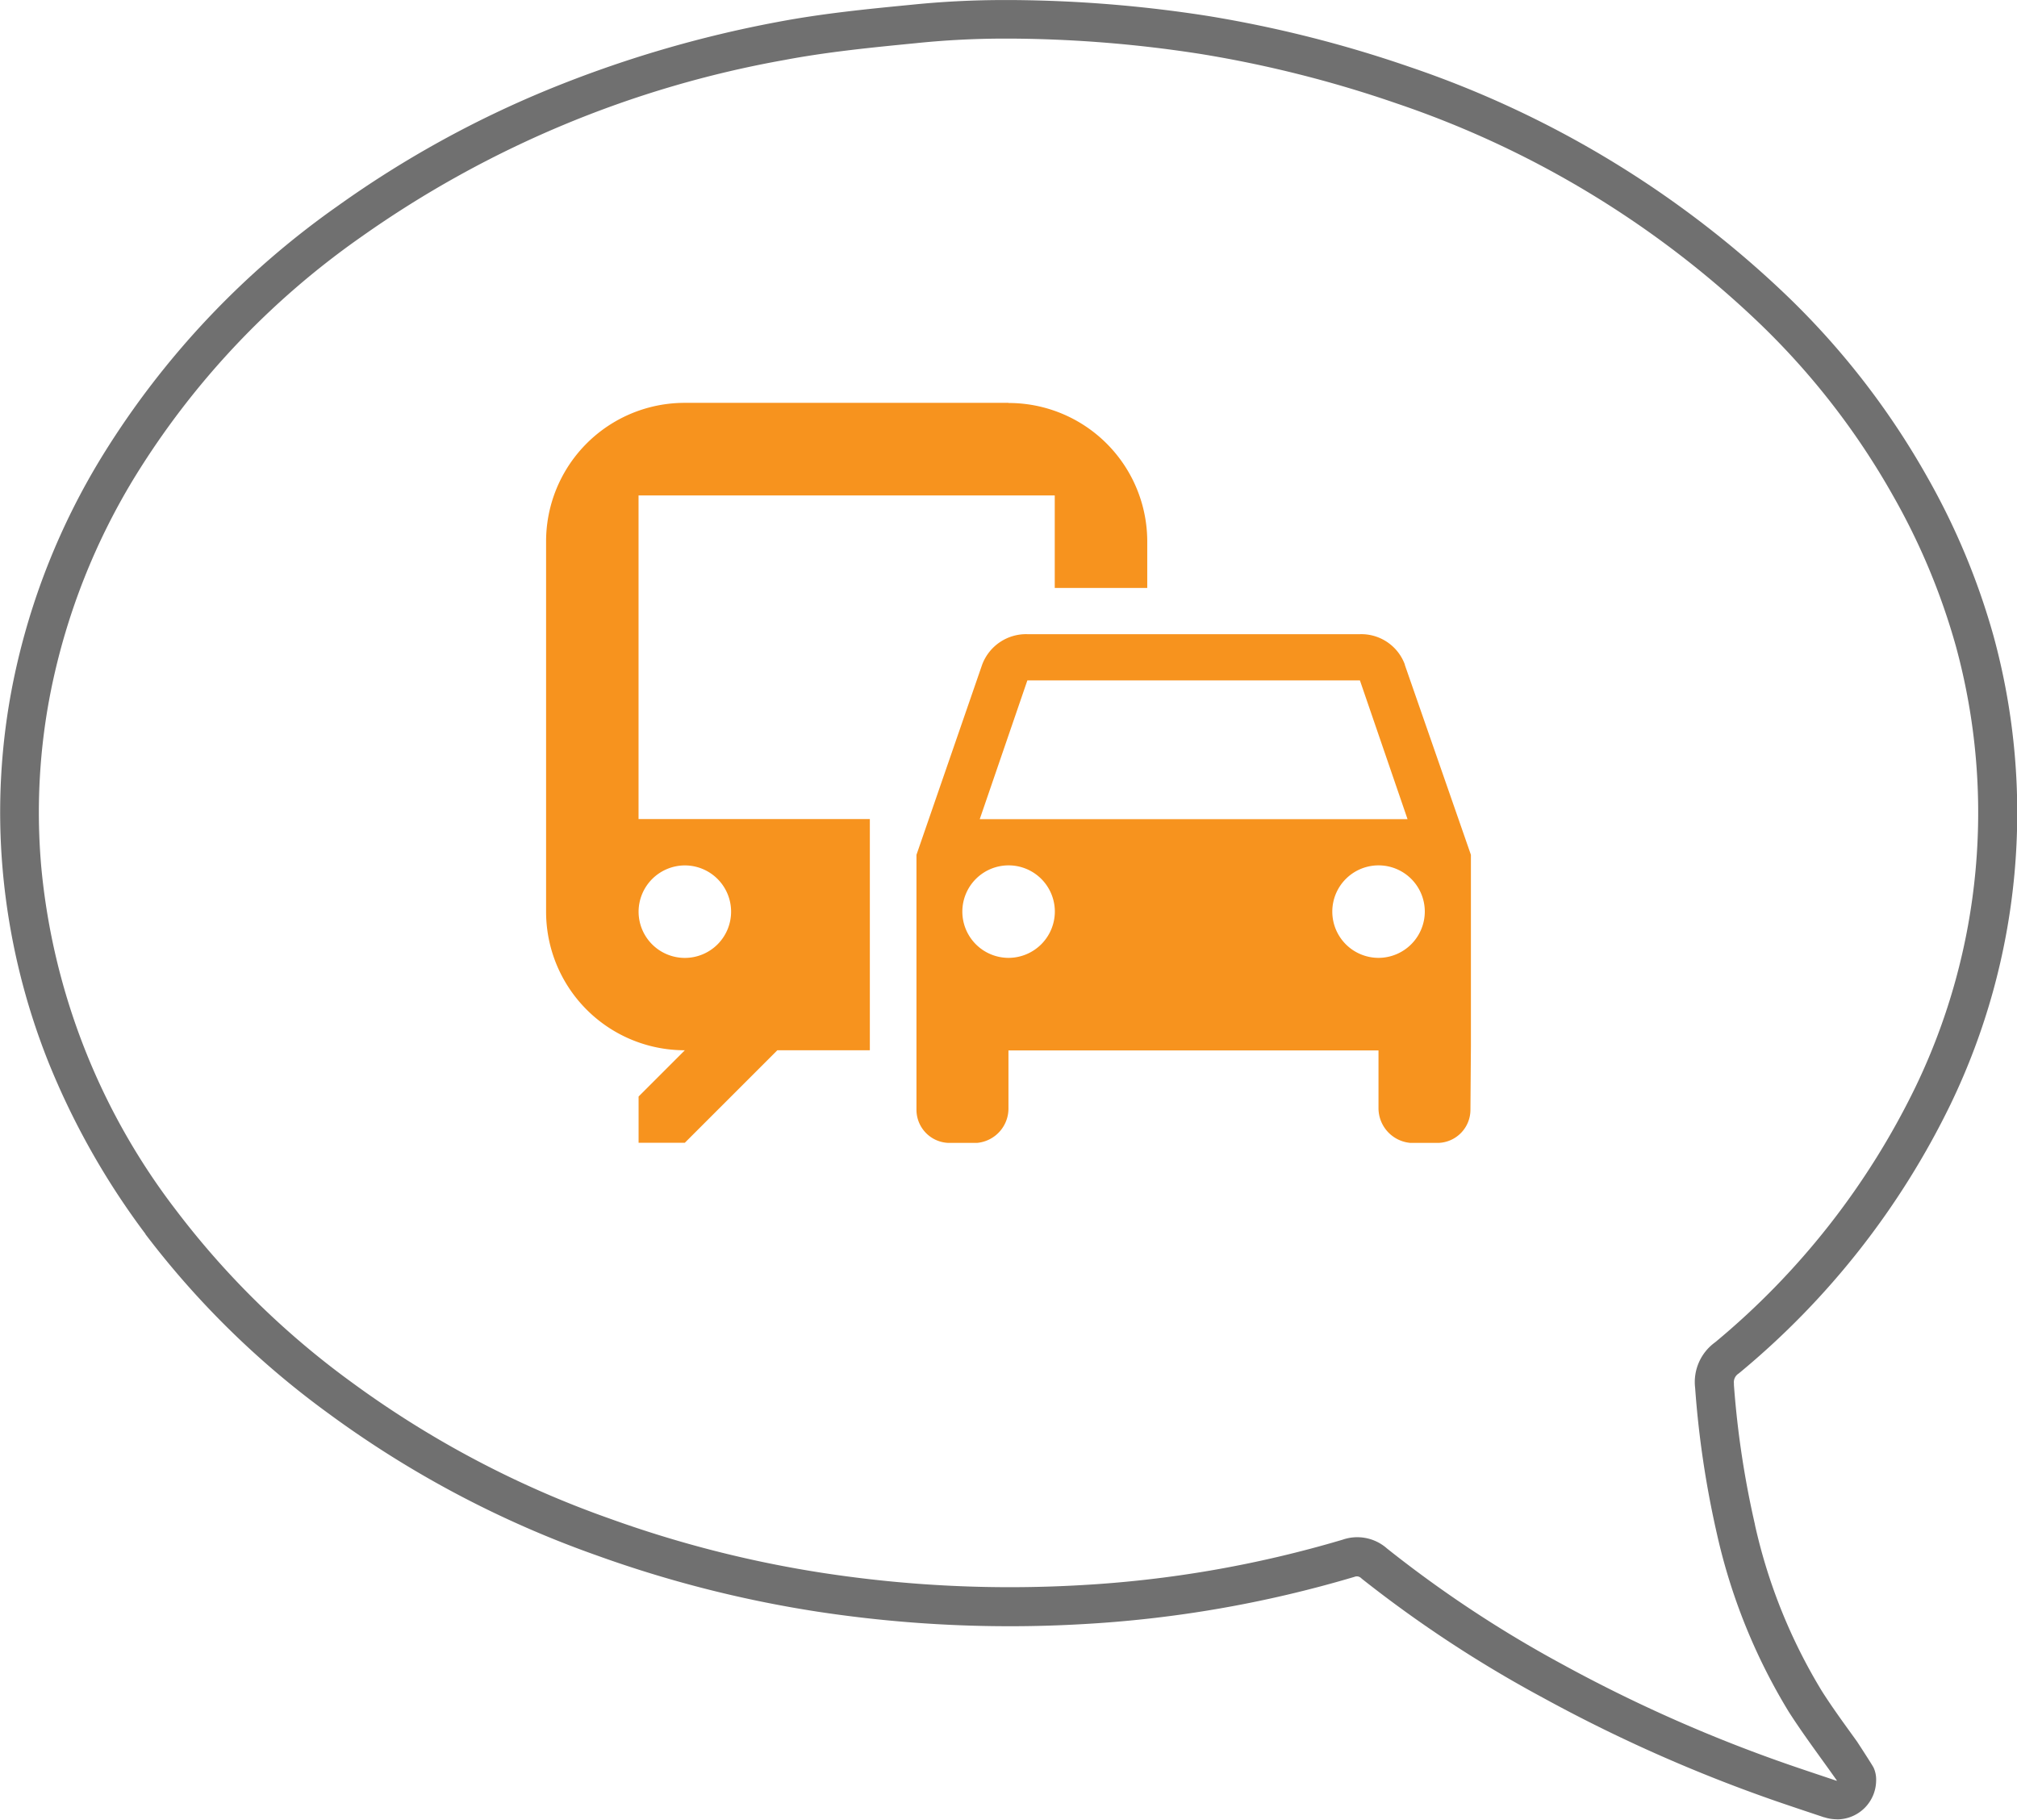
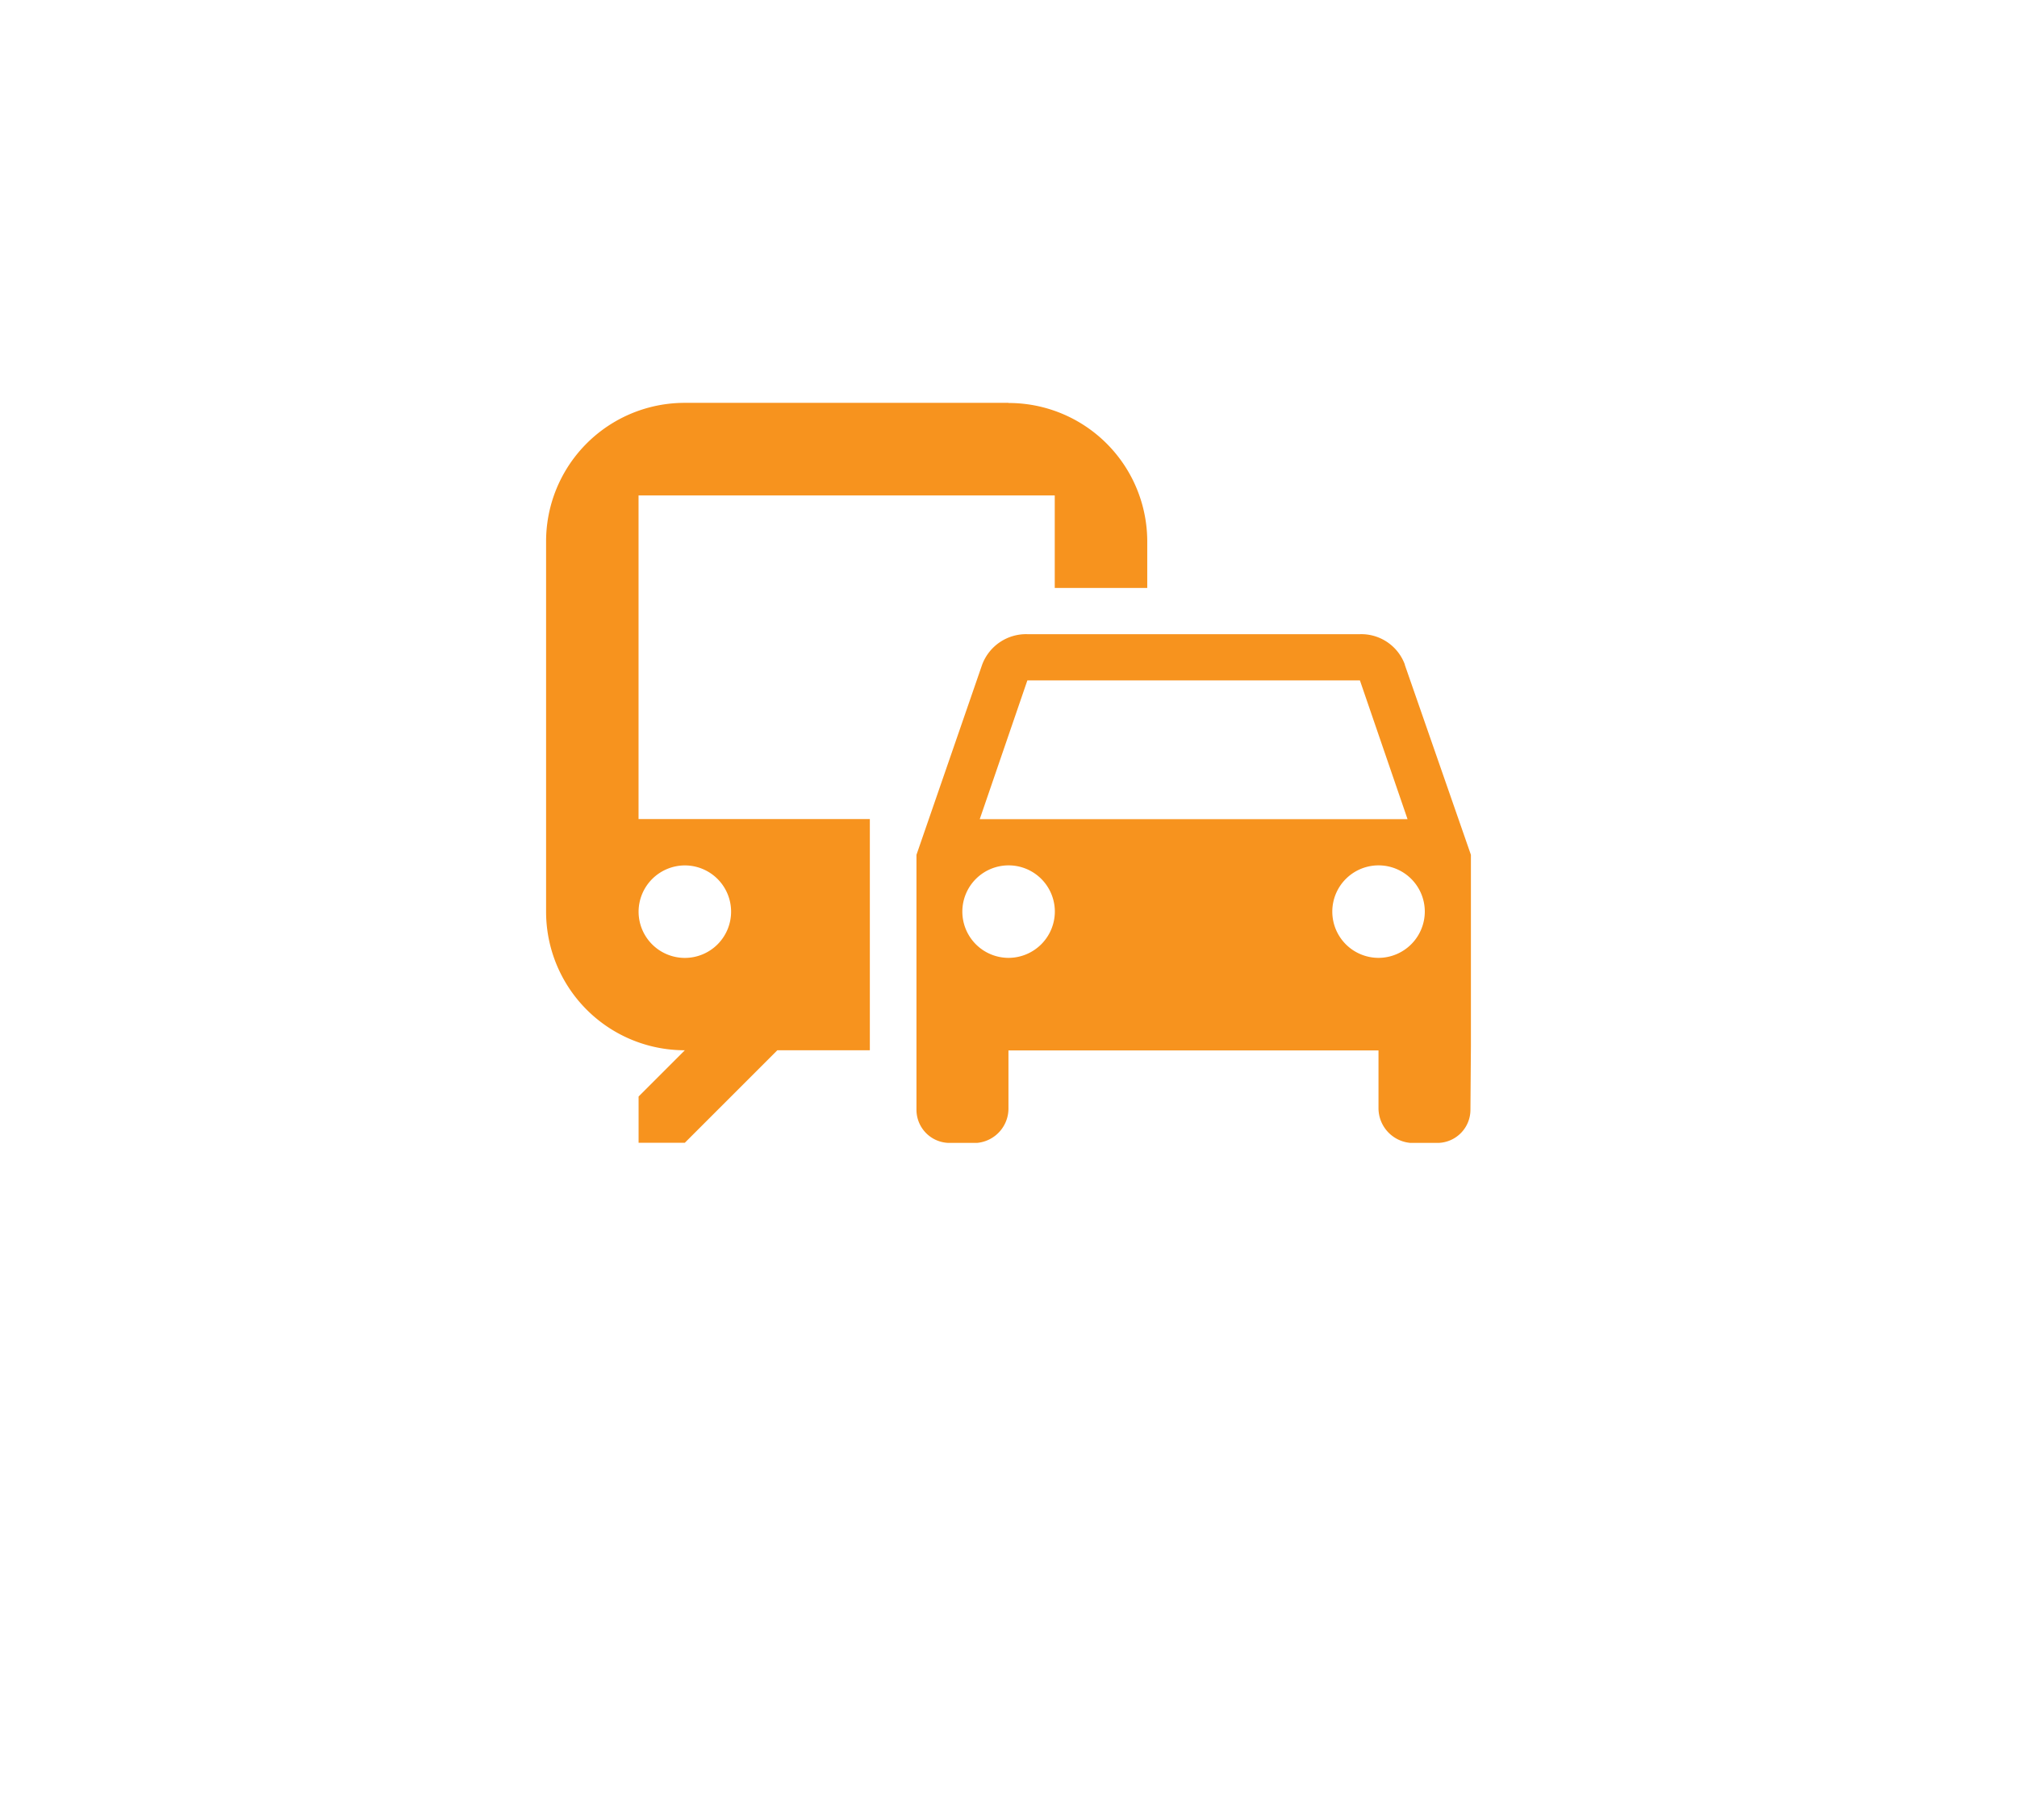
<svg xmlns="http://www.w3.org/2000/svg" width="43" height="38.795" viewBox="0 0 43 38.795">
  <g transform="translate(-1411.394 8192.224)">
-     <path d="M39.157,335.775h-.006c-.338-.114-.678-.226-1.016-.343a31.638,31.638,0,0,1-4.854-2.154,25.431,25.431,0,0,1-3.711-2.454.956.956,0,0,0-.948-.188,24.284,24.284,0,0,1-5.577.969,26.3,26.3,0,0,1-5.5-.26A24.277,24.277,0,0,1,13,330.187a21.241,21.241,0,0,1-5.493-2.9,17.928,17.928,0,0,1-3.743-3.662,14.172,14.172,0,0,1-2.884-7.329,13.246,13.246,0,0,1,.213-3.8A14.051,14.051,0,0,1,2.9,307.935a17.34,17.34,0,0,1,4.78-5.061,22.429,22.429,0,0,1,9.044-3.786c.916-.173,1.849-.265,2.778-.356a18.434,18.434,0,0,1,1.876-.1h.185a27.169,27.169,0,0,1,4.054.331,25.09,25.09,0,0,1,4.151,1.049,20.83,20.83,0,0,1,7.7,4.65,15.934,15.934,0,0,1,2.894,3.724,14.235,14.235,0,0,1,1.335,3.2,13.47,13.47,0,0,1-.862,9.4,16.318,16.318,0,0,1-4.27,5.441,1.044,1.044,0,0,0-.427.97A20.6,20.6,0,0,0,36.6,330.5a12.526,12.526,0,0,0,1.531,3.8c.319.5.685.981,1.029,1.471h0c.008,0,0,0,0,0m0,.828a.835.835,0,0,0,.837-.83.611.611,0,0,0-.054-.273c-.038-.074-.353-.556-.353-.556l-.09-.125c-.236-.327-.459-.635-.662-.955a11.682,11.682,0,0,1-1.426-3.547v-.006a19.8,19.8,0,0,1-.447-2.969v-.018l0-.018a.217.217,0,0,1,.088-.2l.023-.017.022-.018a17.144,17.144,0,0,0,4.487-5.717,14.3,14.3,0,0,0,.916-9.977v0a15.067,15.067,0,0,0-1.411-3.388,16.759,16.759,0,0,0-3.043-3.916,21.672,21.672,0,0,0-8-4.835,26,26,0,0,0-4.286-1.083h0a28.1,28.1,0,0,0-4.178-.341h-.19a19.323,19.323,0,0,0-1.958.1c-.929.09-1.89.184-2.85.366a25.035,25.035,0,0,0-4.894,1.441A22.25,22.25,0,0,0,7.2,302.2a18.171,18.171,0,0,0-5,5.3h0a14.832,14.832,0,0,0-1.916,4.831v0a14.059,14.059,0,0,0-.226,4.032,14.487,14.487,0,0,0,.978,4.1A16.154,16.154,0,0,0,3.1,324.116l0,.006a18.737,18.737,0,0,0,3.913,3.83,22.04,22.04,0,0,0,5.7,3.016,25.177,25.177,0,0,0,4.7,1.2,27.2,27.2,0,0,0,4.109.313c.518,0,1.043-.015,1.561-.045a25.151,25.151,0,0,0,5.765-1l.018-.005.018-.006a.13.13,0,0,1,.128.025l.017.015.017.014A26.32,26.32,0,0,0,32.884,334a32.586,32.586,0,0,0,4.98,2.21c.259.089.52.177.773.261l.251.084.007,0a.848.848,0,0,0,.263.042" transform="translate(1411.394 -8490.033)" fill="#707070" />
    <path d="M52.032,332.4h-6.9a2.954,2.954,0,0,0-2.958,2.957v7.888a2.954,2.954,0,0,0,2.958,2.958l-.986.986v.986h.986l1.972-1.972h1.972v-4.929H44.145v-6.9h8.873v1.972H54.99v-.986a2.954,2.954,0,0,0-2.958-2.957m-6.9,9.859a.986.986,0,1,1-.986.986.989.989,0,0,1,.986-.986m15.351-4.279a.989.989,0,0,0-.956-.651H52.436a1,1,0,0,0-.966.651l-1.4,4.053v5.432a.707.707,0,0,0,.68.71h.611a.736.736,0,0,0,.67-.749v-1.223H59.92v1.223a.744.744,0,0,0,.68.749h.6a.707.707,0,0,0,.68-.71l.01-1.35v-4.082l-1.41-4.053m-8.045.335h7.089l1.015,2.958h-9.12l1.015-2.958m-.4,5.915a.986.986,0,1,1,.986-.986.989.989,0,0,1-.986.986m7.887,0a.986.986,0,1,1,.986-.986.989.989,0,0,1-.986.986" transform="translate(1380.862 -8516.035)" fill="#f7931e" />
  </g>
</svg>